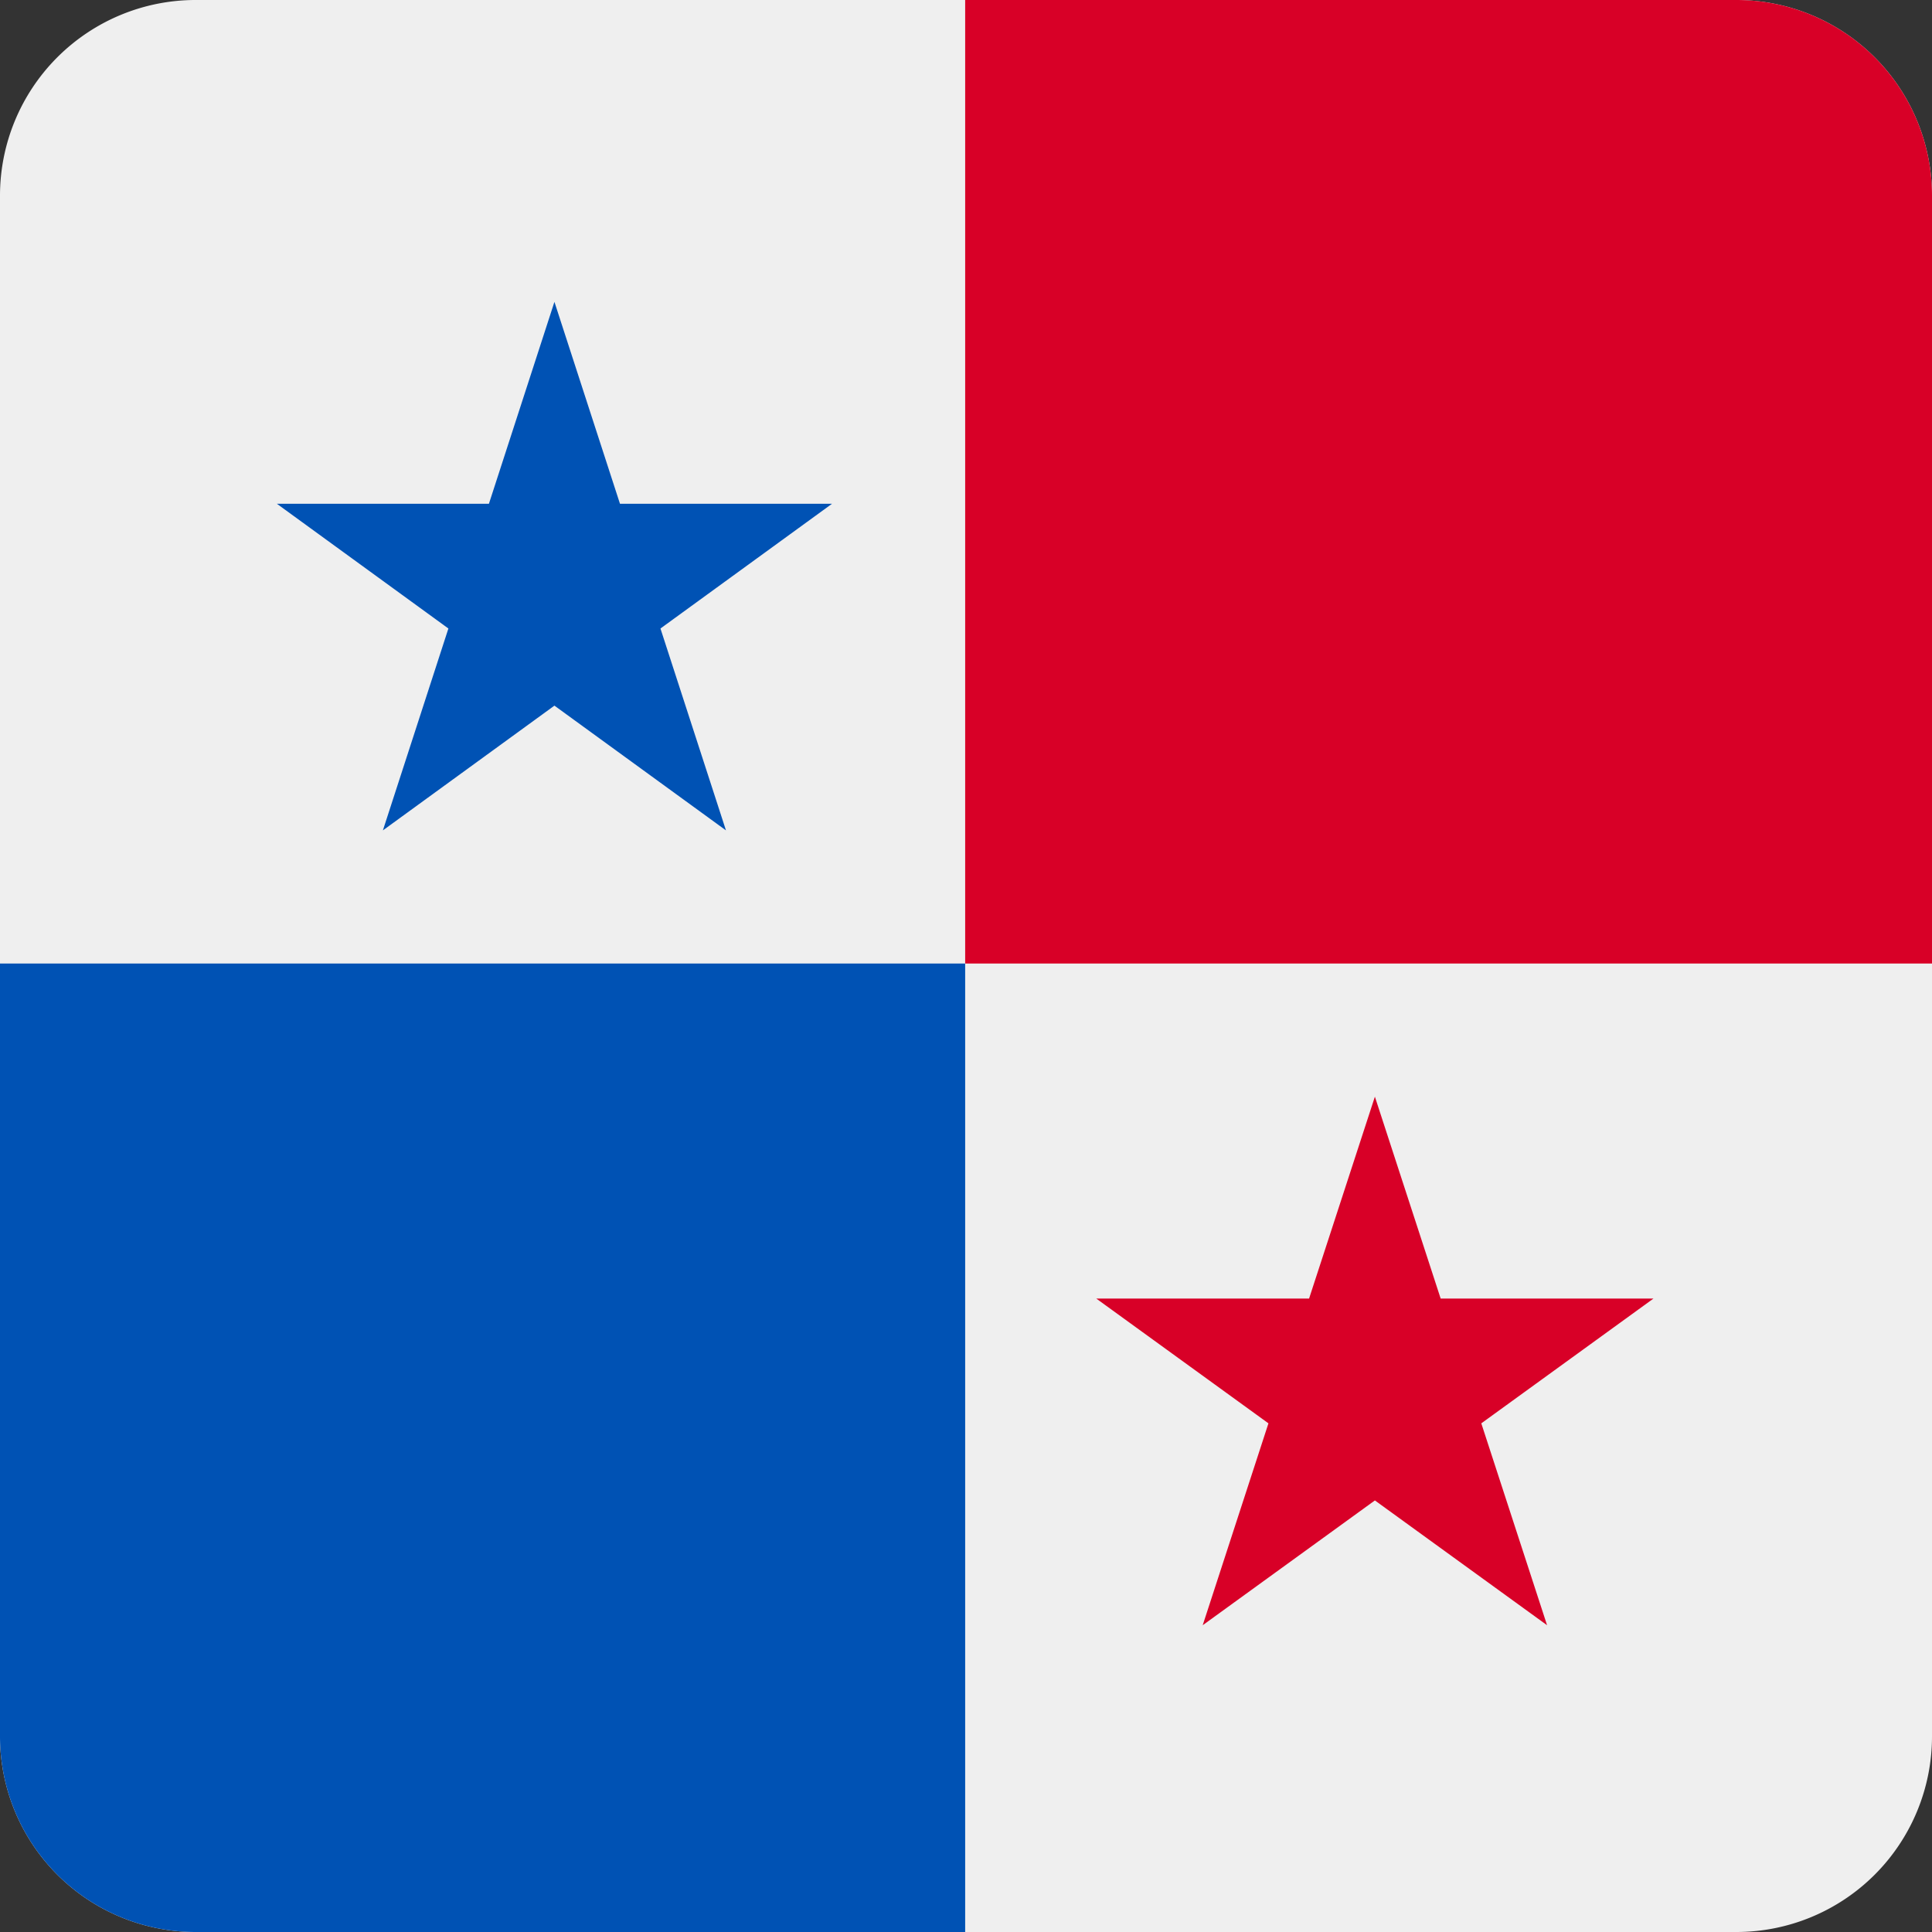
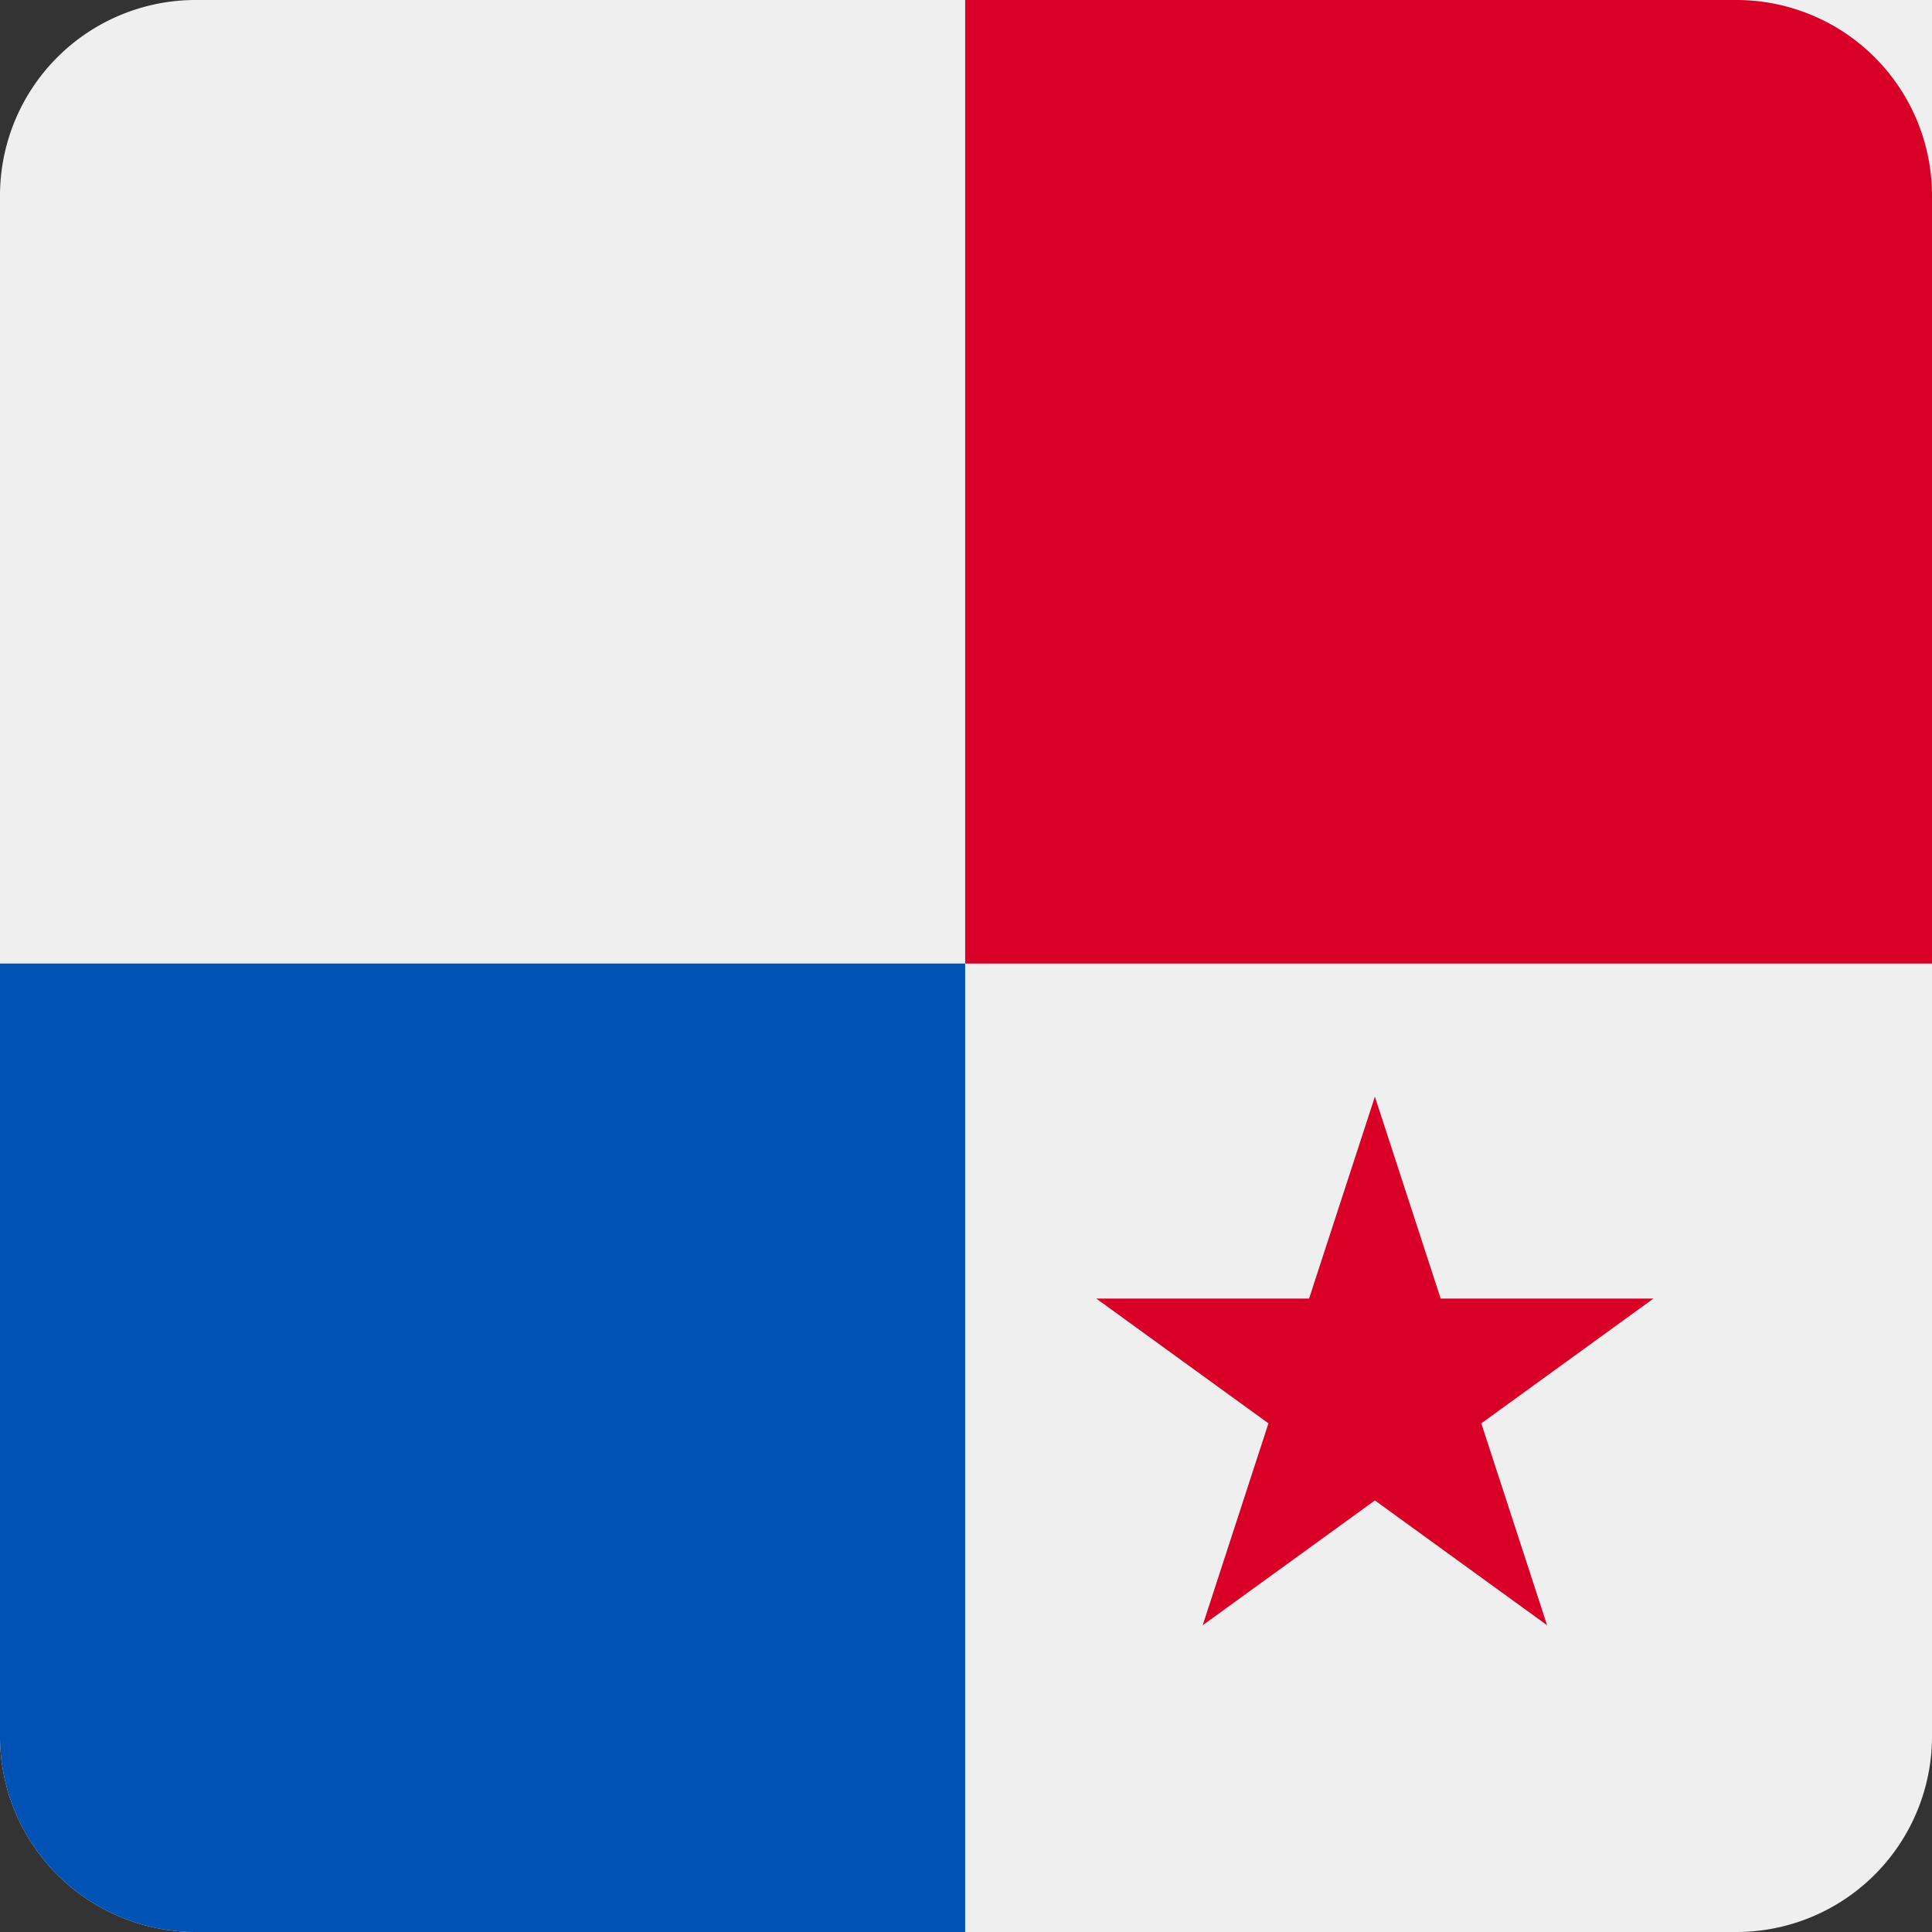
<svg xmlns="http://www.w3.org/2000/svg" width="512" height="512" fill="none">
  <rect width="100%" height="100%" fill="#333333" stroke="none" />
-   <path fill="#EFEFEF" d="M0 51.85A51.85 51.85 0 0 1 51.85 0h408.3A51.85 51.85 0 0 1 512 51.85v408.3A51.85 51.85 0 0 1 460.15 512H51.85A51.85 51.85 0 0 1 0 460.15z" />
-   <path fill="#0052B4" d="m146.93 80 17.37 53.5h56.2l-45.47 33.06 17.36 53.5L146.93 187l-45.46 33.06 17.36-53.5-45.46-33.06h56.2z" />
+   <path fill="#EFEFEF" d="M0 51.85A51.85 51.85 0 0 1 51.85 0A51.85 51.85 0 0 1 512 51.85v408.3A51.85 51.85 0 0 1 460.15 512H51.85A51.85 51.85 0 0 1 0 460.15z" />
  <path fill="#D80027" d="m364.36 290.63 17.43 53.5h56.4l-45.63 33.07 17.43 53.5-45.63-33.07-45.63 33.07 17.42-53.5-45.63-33.07h56.4z" />
  <path fill="#0052B4" d="M255.78 512H51.85A51.85 51.85 0 0 1 0 460.15v-204.8h255.78z" />
  <path fill="#D80027" d="M512 255.35H255.78V0h204.37A51.85 51.85 0 0 1 512 51.85z" />
</svg>